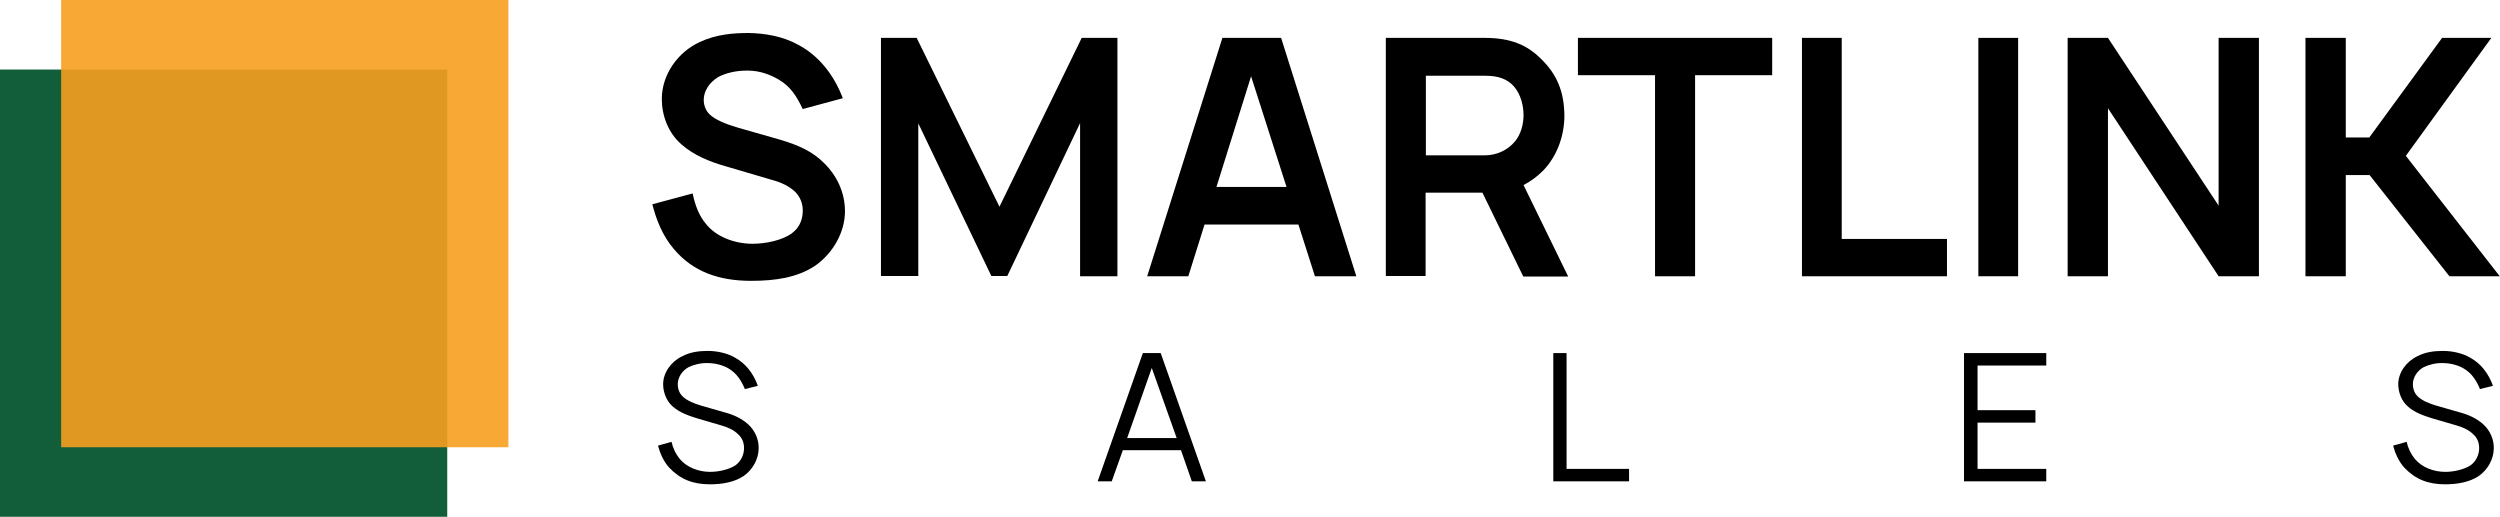
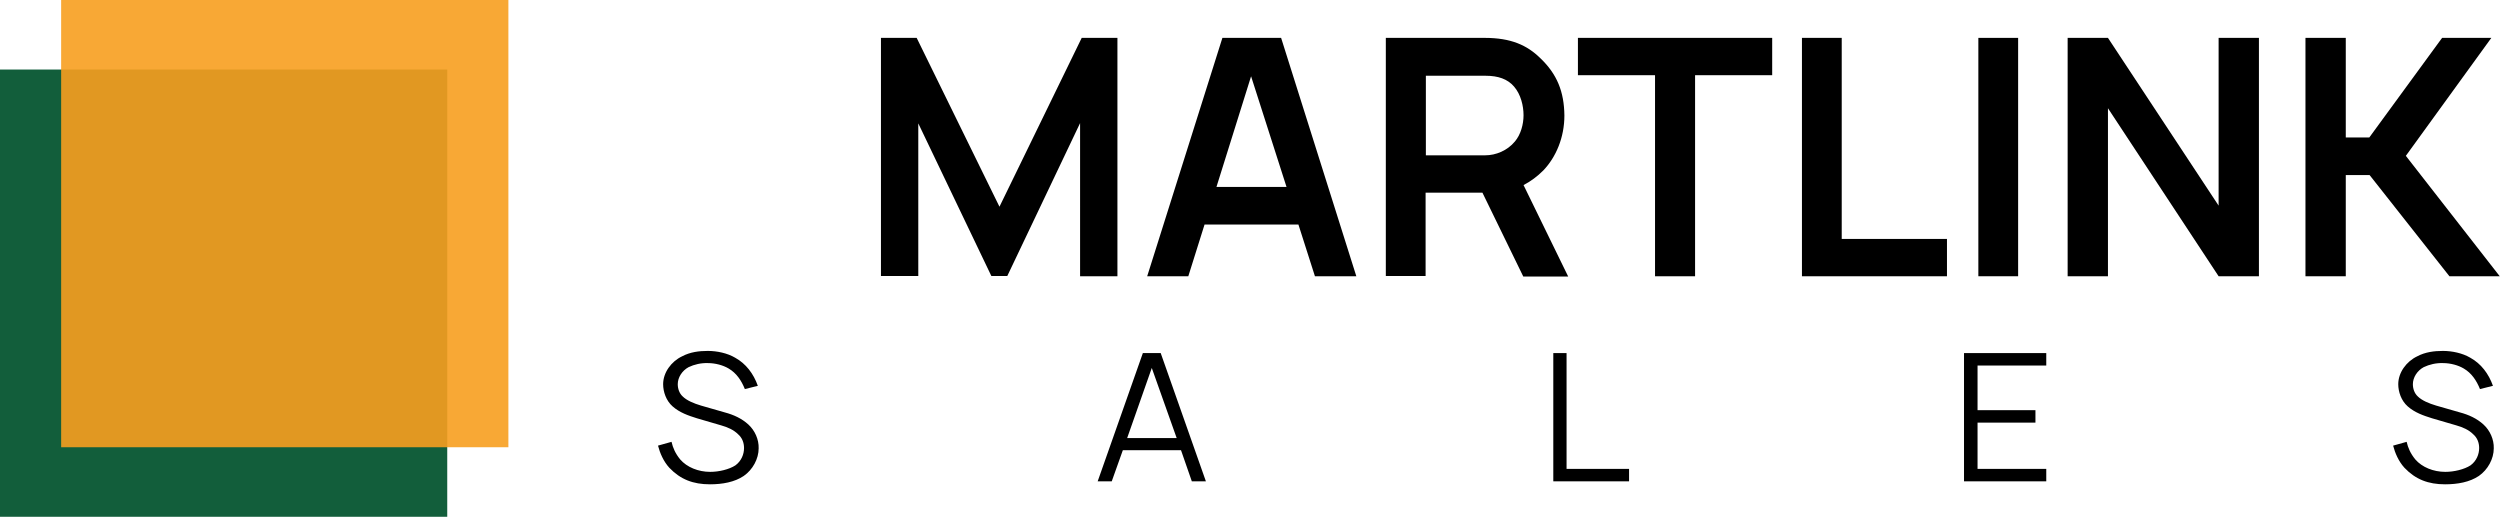
<svg xmlns="http://www.w3.org/2000/svg" version="1.1" id="Слой_1" x="0px" y="0px" viewBox="0 0 924 191.1" style="enable-background:new 0 0 924 191.1;" xml:space="preserve">
  <style type="text/css"> .st0{fill:#125E3B;} .st1{opacity:0.9;fill:#F79F1F;} </style>
  <g>
    <g>
      <g>
-         <path d="M296.7,40.3c-2.3-4.8-4.5-8.3-8.9-10.9c-3.1-1.8-7-3.3-11.3-3.3c-4.3-0.1-8.3,0.9-11.1,2.4c-3.4,2.1-5.3,5.3-5.3,8.4 c0,2,0.7,3.9,2.1,5.3c2,2,6.1,3.7,10.6,5l15.4,4.4c7.5,2.2,12.2,4.6,16.1,8.4c5,4.8,8,11.1,8,18.1c0,7.6-4.3,15.4-11,20.1 c-6.6,4.4-14.7,5.6-23.7,5.6c-11.6,0-21.3-3.2-28.5-11.7c-4.3-5-6.6-11.1-8-16.6l14.9-4c0.9,4.3,2.3,8.1,4.8,11.1 c3.8,5,10.9,7.5,17.3,7.5c5,0,11.1-1.3,14.6-3.9c3.1-2.3,4-5.5,4-8.4c0-2.7-1-5.1-2.9-7c-2.2-2-5-3.4-8.8-4.4l-16.3-4.8 c-6.5-1.8-12.4-4.3-16.8-8.2c-5-4.3-7.3-10.8-7.3-16.8c0-9.2,6.1-17.4,13.9-21c6.1-2.9,12.4-3.4,18.2-3.4 c6,0.1,12.7,1.2,18.4,4.4c7.5,4,13.1,11,16.4,19.7L296.7,40.3z" />
        <path d="M413,102.1h-13.8V45.5l-26.9,56.5h-5.9l-27-56.4v56.4h-13.8V14h13.2l30.6,62.4L399.8,14H413V102.1z" />
        <path d="M479.9,83h-34.7l-6,19.1H424L451.8,14h21.7l27.8,88.1H486L479.9,83z M475.5,69.1l-13.1-40.9l-12.8,40.9H475.5z" />
        <path d="M547.9,71.2h-21v30.8h-14.7V14h36.5c9.8,0,15.7,2.7,20.6,7.5c6.2,5.9,8.8,12.4,8.9,21.2c0,8.1-3.1,15.4-7.8,20.3 c-2.2,2.2-4.6,4-7.3,5.4l16.5,33.8h-16.6L547.9,71.2z M526.9,57.4H549c3.8,0,8.1-1.7,10.9-5.1c2.2-2.6,3.2-6.4,3.2-9.7 c0-3.5-1-7.7-3.5-10.6c-2.4-2.8-5.9-4-10.5-4h-22.1V57.4z" />
        <path d="M655,27.8h-28.5v74.3h-14.8V27.8h-28.5V14H655V27.8z" />
        <path d="M680.7,14v74.3h38.9v13.8H666V14H680.7z" />
        <path d="M745.9,14v88.1h-14.7V14H745.9z" />
        <path d="M820,76V14h14.9v88.1H820l-40.9-62.1v62.1h-14.9V14h14.9L820,76z" />
        <path d="M905.3,102.1l-29.5-37.4H867v37.4h-14.9V14H867v36.8h8.7L902.6,14h18.2l-31.6,43.6l34.7,44.5H905.3z" />
      </g>
      <g>
        <path d="M275.3,143.8c-1.3-3.2-3.1-5.9-6-7.6c-2-1.2-4.9-2-7.6-2c-2.6-0.1-5.1,0.5-7.2,1.5c-2.4,1.3-4,3.8-4,6.3 c0,1.7,0.6,3.4,1.8,4.5c1.5,1.5,4.1,2.6,6.8,3.4l8.7,2.5c3.4,0.9,6.4,2.3,8.8,4.5c2.4,2.2,3.9,5.5,3.8,8.8 c0,3.9-2.2,7.9-5.5,10.2c-3.4,2.3-7.9,3.1-12.5,3.1c-6.2,0-10.9-1.8-15-6.1c-2.2-2.4-3.5-5.5-4.2-8.2l5-1.4 c0.5,2.2,1.4,4.3,3.2,6.5c2.5,2.9,6.7,4.6,11.1,4.6c3.2,0,7-0.9,9.3-2.4c2.2-1.6,3.2-4.1,3.2-6.4c0-2-0.7-3.8-2.2-5.1 c-1.6-1.6-3.8-2.6-6.3-3.3l-8.9-2.6c-3.2-1-6.4-2.1-9-4.4c-2.4-2.1-3.5-5.4-3.5-8.2c0-4.3,3-8.4,7-10.3c3-1.6,6.3-2,9.5-2 c3.4,0,7.2,0.8,10.1,2.5c4,2.2,6.8,5.9,8.4,10.4L275.3,143.8z" />
        <path d="M436.5,166.4H415l-4.1,11.5h-5.2l16.7-47.4h6.6l16.7,47.4h-5.2L436.5,166.4z M434.9,161.9l-9.2-25.9l-9.1,25.9H434.9z" />
        <path d="M579,130.5v42.8h23.1v4.6h-28v-47.4H579z" />
        <path d="M730.9,135.1v16.5h21.4v4.6h-21.4v17.1h25.4v4.6h-30.4v-47.4h30.4v4.6H730.9z" />
        <path d="M916.6,143.8c-1.3-3.2-3.1-5.9-6-7.6c-2-1.2-4.9-2-7.6-2c-2.6-0.1-5.1,0.5-7.2,1.5c-2.4,1.3-4,3.8-4,6.3 c0,1.7,0.6,3.4,1.8,4.5c1.5,1.5,4.1,2.6,6.8,3.4l8.7,2.5c3.4,0.9,6.4,2.3,8.8,4.5c2.4,2.2,3.9,5.5,3.8,8.8 c0,3.9-2.2,7.9-5.5,10.2c-3.4,2.3-7.9,3.1-12.5,3.1c-6.2,0-10.9-1.8-15-6.1c-2.2-2.4-3.5-5.5-4.2-8.2l5-1.4 c0.5,2.2,1.4,4.3,3.2,6.5c2.5,2.9,6.7,4.6,11.1,4.6c3.2,0,7-0.9,9.3-2.4c2.2-1.6,3.2-4.1,3.2-6.4c0-2-0.7-3.8-2.2-5.1 c-1.6-1.6-3.8-2.6-6.3-3.3l-8.9-2.6c-3.2-1-6.4-2.1-9-4.4c-2.4-2.1-3.5-5.4-3.5-8.2c0-4.3,3-8.4,7-10.3c3-1.6,6.3-2,9.5-2 c3.4,0,7.2,0.8,10.1,2.5c4,2.2,6.8,5.9,8.4,10.4L916.6,143.8z" />
      </g>
    </g>
    <g>
      <rect y="25.7" class="st0" width="165.3" height="165.3" />
      <rect x="22.6" class="st1" width="165.3" height="165.3" />
    </g>
  </g>
</svg>